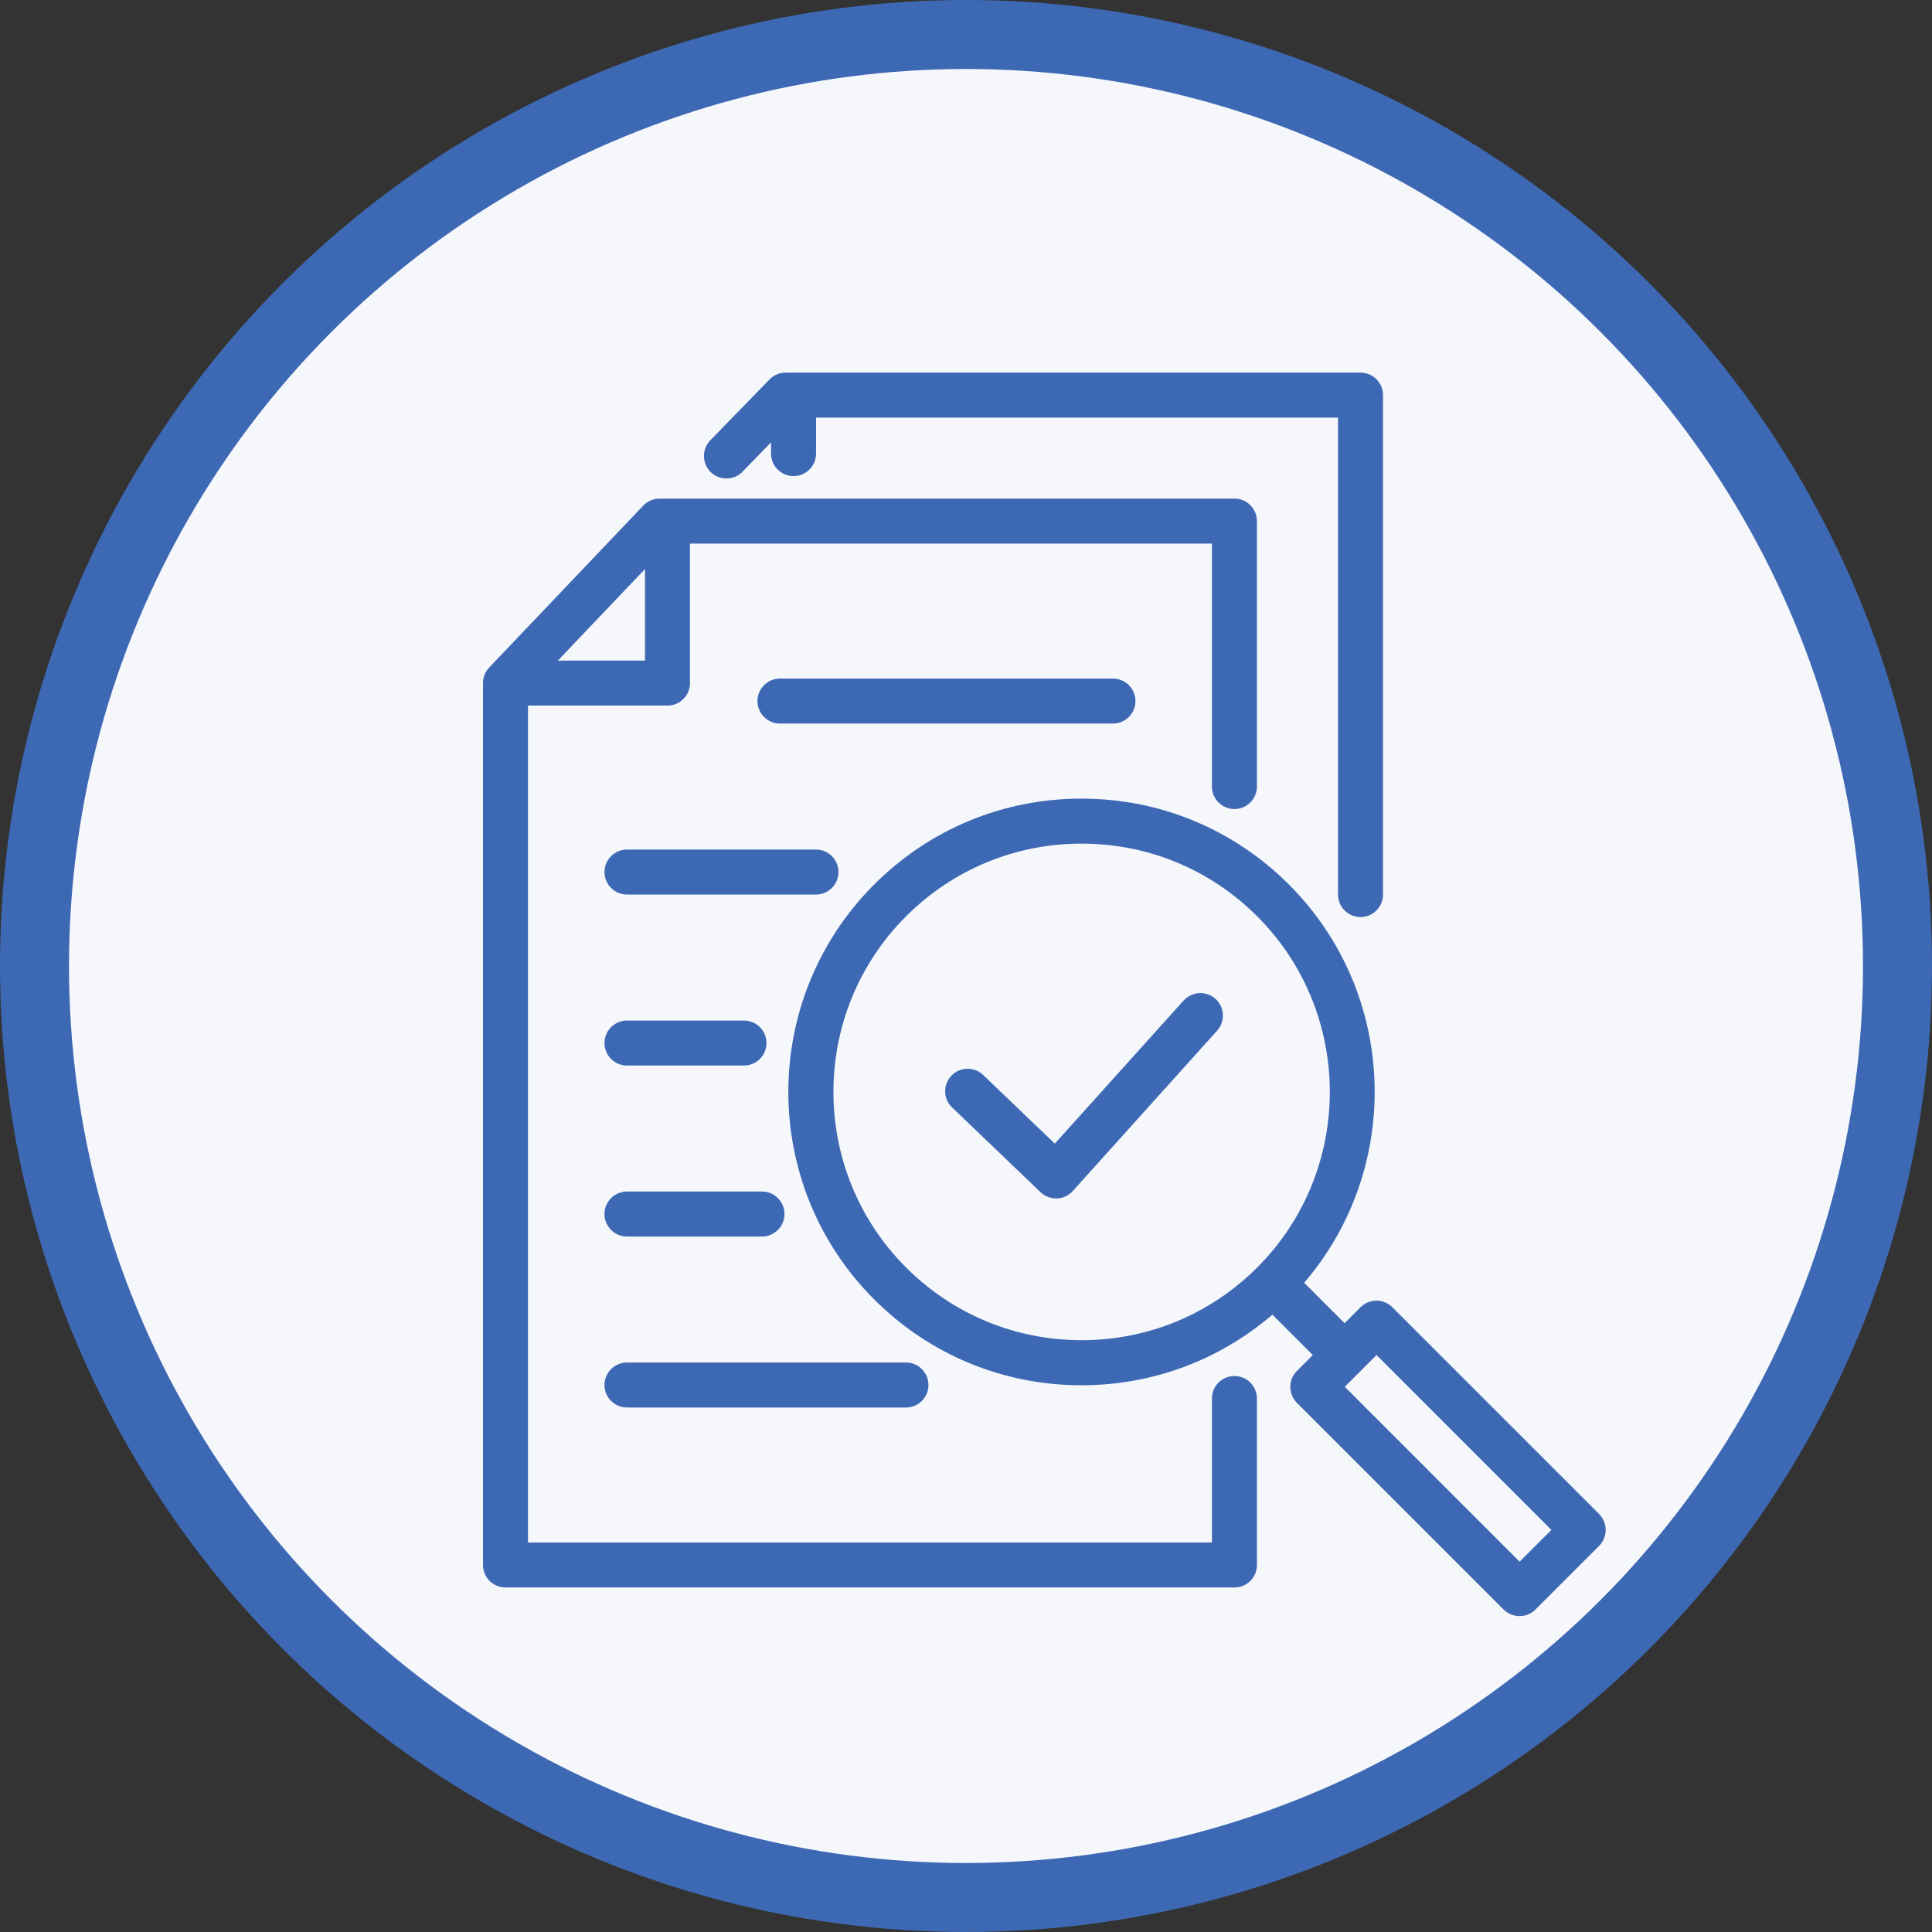
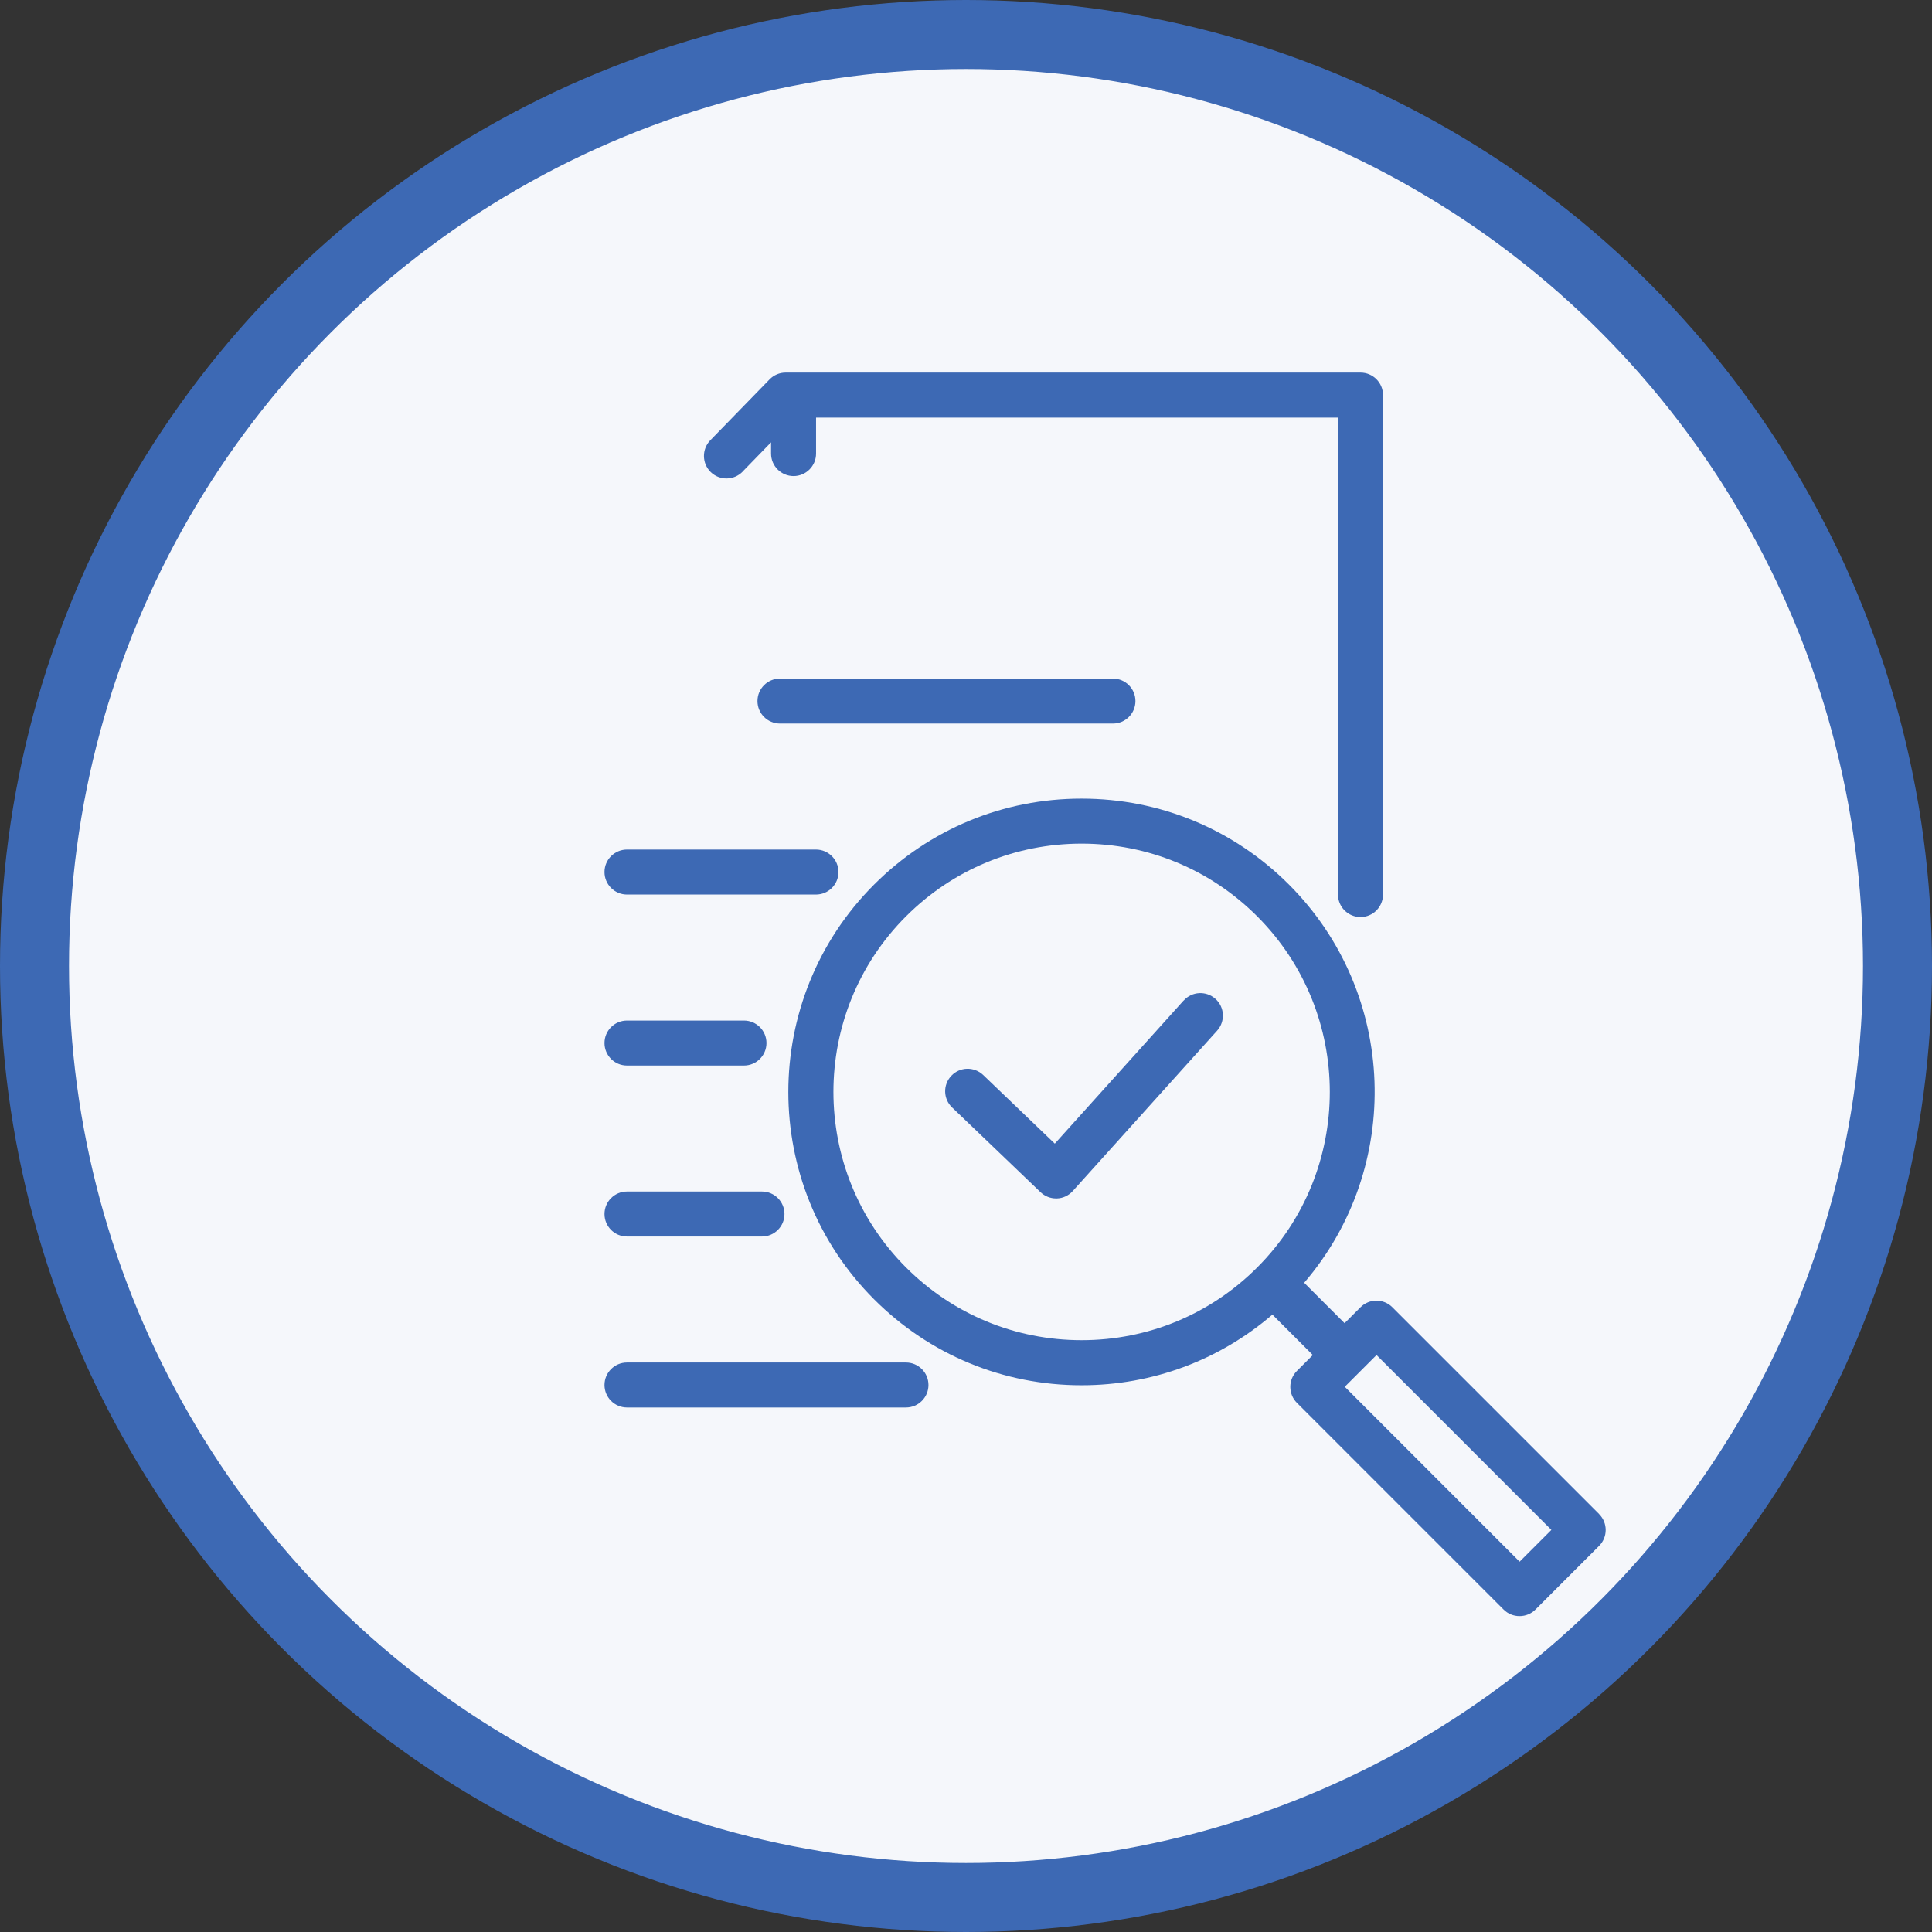
<svg xmlns="http://www.w3.org/2000/svg" width="140" height="140" viewBox="0 0 140 140" fill="none">
  <rect x="0" y="0" width="140" height="140" fill="#333333" stroke="none" />
  <circle cx="70" cy="70" r="67.5" fill="#F5F7FB" stroke="#3D69B4" stroke-width="5" />
  <path d="M53.807 34.18L55.874 32.054V32.869C55.874 33.769 56.605 34.499 57.505 34.499C58.404 34.499 59.135 33.769 59.135 32.869V30.261H96.957V64.823C96.957 65.722 97.688 66.453 98.588 66.453C99.488 66.453 100.218 65.722 100.218 64.823V28.63C100.218 27.73 99.488 27 98.588 27H56.931C56.494 27 56.07 27.176 55.763 27.496L51.472 31.904C50.846 32.55 50.859 33.58 51.505 34.212C52.151 34.838 53.181 34.825 53.813 34.18H53.807Z" fill="#3D69B4" />
  <path d="M115.875 109.708L100.896 94.729C100.257 94.09 99.227 94.09 98.588 94.729L97.433 95.883L94.505 92.955C101.666 84.614 101.3 71.996 93.403 64.099C89.386 60.082 84.052 57.871 78.372 57.871C72.692 57.871 67.358 60.082 63.341 64.099C55.053 72.387 55.053 85.873 63.341 94.155C67.358 98.172 72.692 100.382 78.372 100.382C83.504 100.382 88.35 98.57 92.204 95.263L95.132 98.191L93.977 99.346C93.671 99.652 93.501 100.063 93.501 100.5C93.501 100.937 93.671 101.348 93.977 101.654L108.956 116.633C109.263 116.94 109.674 117.109 110.111 117.109C110.547 117.109 110.958 116.94 111.265 116.633L115.875 112.023C116.514 111.384 116.514 110.353 115.875 109.714V109.708ZM65.656 91.846C58.639 84.829 58.639 73.411 65.656 66.401C69.053 63.003 73.573 61.132 78.379 61.132C83.185 61.132 87.704 63.003 91.101 66.401C98.118 73.418 98.118 84.836 91.101 91.846C87.704 95.244 83.185 97.115 78.379 97.115C73.573 97.115 69.053 95.244 65.656 91.846ZM110.117 113.164L97.447 100.493L99.749 98.191L112.419 110.862L110.117 113.164Z" fill="#3D69B4" />
  <path d="M85.767 72.504L76.435 82.873L71.245 77.897C70.592 77.278 69.562 77.297 68.943 77.95C68.317 78.602 68.343 79.632 68.995 80.252L75.398 86.388C75.705 86.681 76.109 86.844 76.527 86.844C76.546 86.844 76.566 86.844 76.585 86.844C77.029 86.831 77.44 86.636 77.74 86.303L88.2 74.683C88.799 74.011 88.747 72.981 88.076 72.381C87.404 71.781 86.374 71.833 85.774 72.504H85.767Z" fill="#3D69B4" />
  <path d="M82.278 50.802C82.278 49.902 81.548 49.172 80.648 49.172H56.52C55.62 49.172 54.889 49.902 54.889 50.802C54.889 51.702 55.62 52.432 56.52 52.432H80.648C81.548 52.432 82.278 51.702 82.278 50.802Z" fill="#3D69B4" />
  <path d="M60.759 63.192C60.759 62.292 60.028 61.562 59.128 61.562H45.434C44.534 61.562 43.804 62.292 43.804 63.192C43.804 64.092 44.534 64.823 45.434 64.823H59.128C60.028 64.823 60.759 64.092 60.759 63.192Z" fill="#3D69B4" />
  <path d="M45.434 77.213H53.911C54.811 77.213 55.542 76.482 55.542 75.582C55.542 74.683 54.811 73.952 53.911 73.952H45.434C44.534 73.952 43.804 74.683 43.804 75.582C43.804 76.482 44.534 77.213 45.434 77.213Z" fill="#3D69B4" />
  <path d="M55.216 86.342H45.434C44.534 86.342 43.804 87.073 43.804 87.973C43.804 88.873 44.534 89.603 45.434 89.603H55.216C56.115 89.603 56.846 88.873 56.846 87.973C56.846 87.073 56.115 86.342 55.216 86.342Z" fill="#3D69B4" />
  <path d="M43.804 100.363C43.804 101.263 44.534 101.993 45.434 101.993H65.649C66.549 101.993 67.28 101.263 67.28 100.363C67.28 99.463 66.549 98.733 65.649 98.733H45.434C44.534 98.733 43.804 99.463 43.804 100.363Z" fill="#3D69B4" />
-   <path d="M89.451 99.711C88.552 99.711 87.821 100.441 87.821 101.341V111.775H38.261V51.128H48.368C49.268 51.128 49.999 50.398 49.999 49.498V39.39H87.821V56.997C87.821 57.897 88.552 58.627 89.451 58.627C90.352 58.627 91.082 57.897 91.082 56.997V37.76C91.082 36.86 90.352 36.13 89.451 36.13H47.794C47.351 36.13 46.921 36.312 46.614 36.638L35.45 48.37C35.163 48.67 35 49.074 35 49.491V113.405C35 114.305 35.73 115.035 36.63 115.035H89.451C90.352 115.035 91.082 114.305 91.082 113.405V101.341C91.082 100.441 90.352 99.711 89.451 99.711ZM46.738 41.236V47.868H40.426L46.738 41.236Z" fill="#3D69B4" />
</svg>